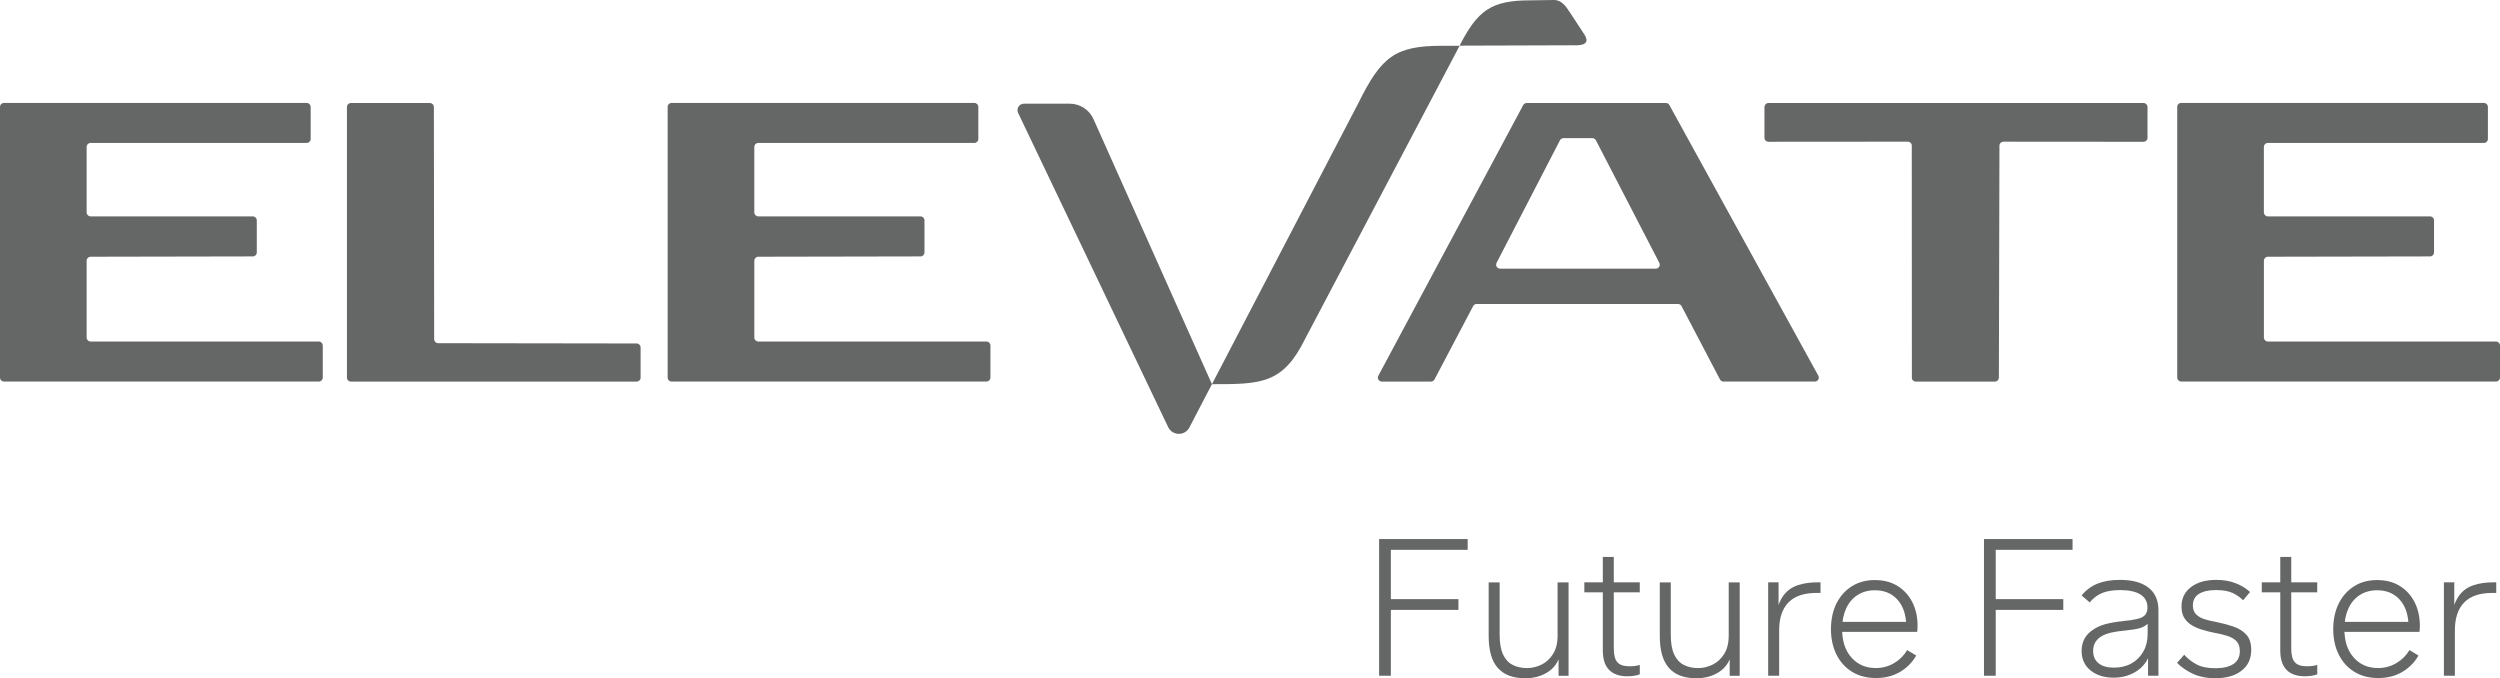
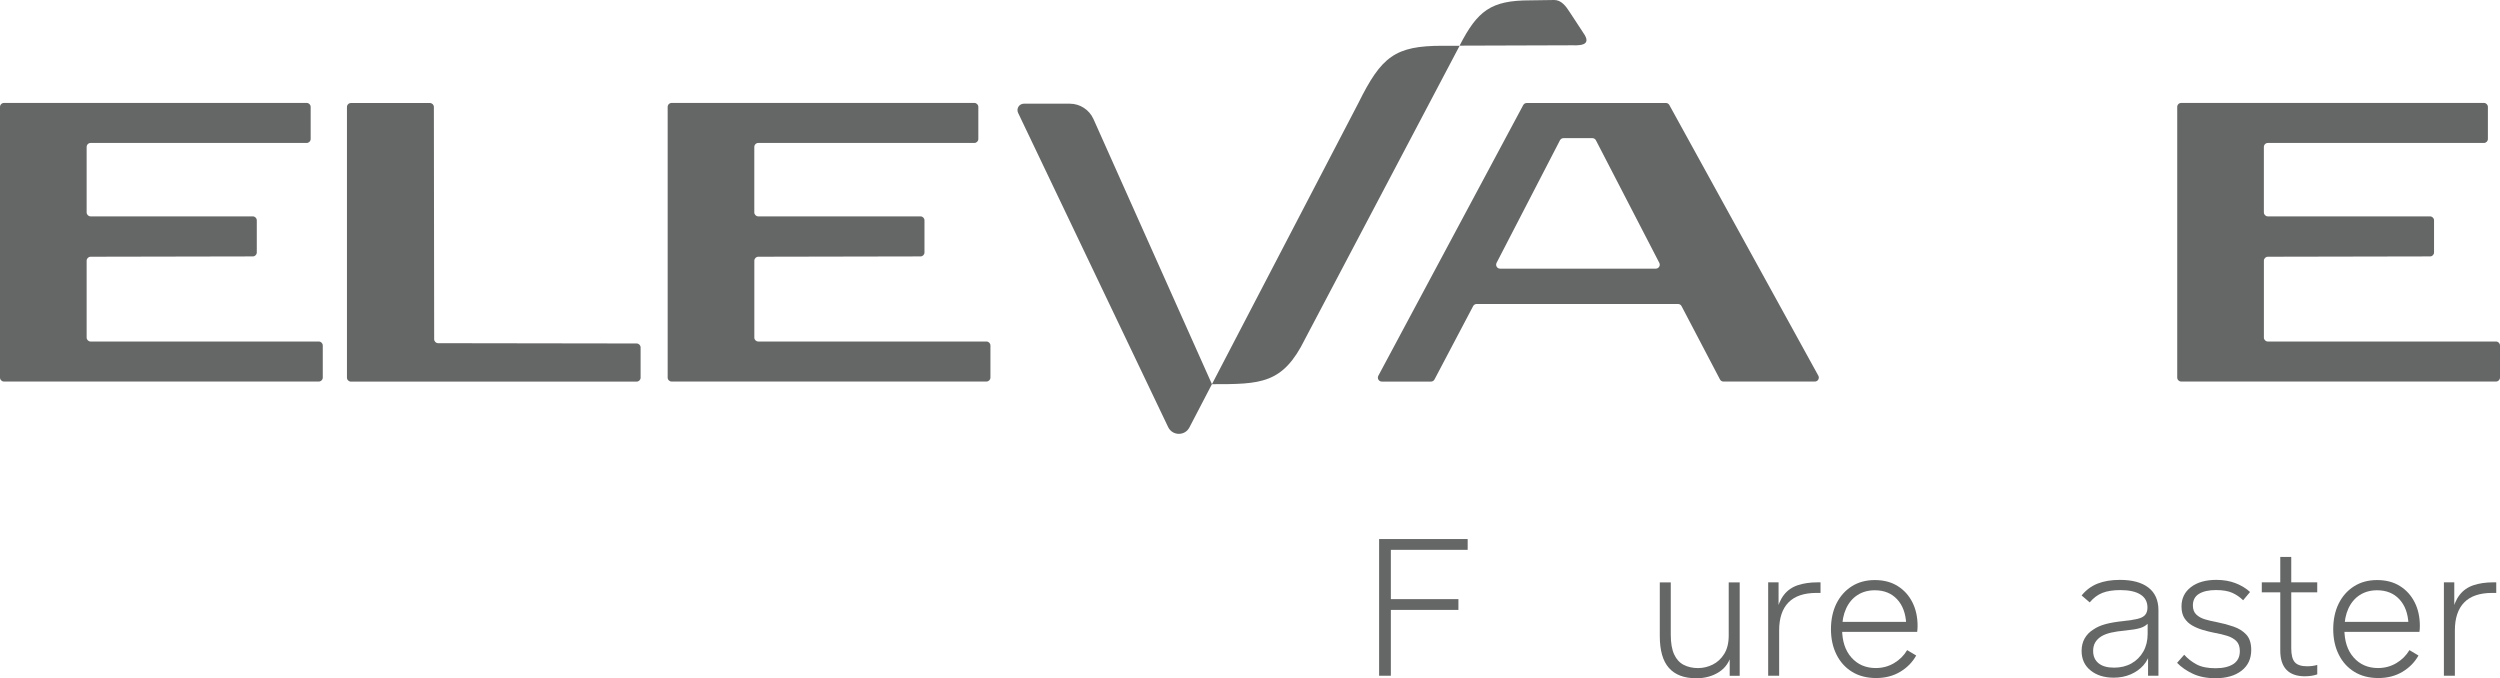
<svg xmlns="http://www.w3.org/2000/svg" id="b" viewBox="0 0 1200 325.55">
  <g id="c">
    <path d="m704.48,258.74v5.18h-36.87v23.66h32.43v5.17h-32.43v31.6h-5.64v-65.61h42.51Z" style="fill:#656666;" />
-     <path d="m731.93,325.55c-5.73,0-10.06-1.65-12.98-4.94-2.93-3.29-4.39-8.39-4.39-15.29v-25.78h5.27v25.14c0,3.94.54,7.09,1.62,9.43,1.08,2.34,2.62,4.02,4.62,5.04,2,1.02,4.3,1.53,6.88,1.53,2.4,0,4.73-.56,6.98-1.66,2.25-1.11,4.1-2.82,5.54-5.13,1.45-2.31,2.17-5.25,2.17-8.82v-25.51h5.27v44.82h-4.8v-11.83l.92,1.11c-.92,3.94-2.94,6.92-6.05,8.92-3.11,2-6.79,3-11.04,3Z" style="fill:#656666;" />
-     <path d="m781.27,324.63c-3.94,0-6.92-1.03-8.92-3.1-2-2.06-3-5.16-3-9.29v-27.91h-8.87v-4.81h8.87v-12.2h5.27v12.2h12.47v4.81h-12.47v26.89c0,3.14.57,5.36,1.71,6.65,1.14,1.29,3.09,1.94,5.87,1.94.86,0,1.68-.05,2.45-.14s1.59-.26,2.45-.51v4.53c-.86.31-1.79.54-2.77.69-.99.15-2,.23-3.05.23Z" style="fill:#656666;" />
    <path d="m814.07,325.55c-5.73,0-10.06-1.65-12.98-4.94-2.93-3.29-4.39-8.39-4.39-15.29v-25.78h5.27v25.14c0,3.94.54,7.09,1.62,9.43,1.08,2.34,2.62,4.02,4.62,5.04,2,1.02,4.3,1.53,6.88,1.53,2.4,0,4.73-.56,6.98-1.66,2.25-1.11,4.1-2.82,5.54-5.13,1.45-2.31,2.17-5.25,2.17-8.82v-25.51h5.27v44.82h-4.8v-11.83l.92,1.11c-.92,3.94-2.94,6.92-6.05,8.92-3.11,2-6.79,3-11.04,3Z" style="fill:#656666;" />
    <path d="m848.72,324.35v-44.82h4.99v16.26l-1.11-1.48c.74-3.63,1.96-6.54,3.65-8.73,1.69-2.19,3.91-3.74,6.65-4.67,2.74-.92,5.93-1.39,9.56-1.39h1.39v5.08h-1.94c-5.98,0-10.46,1.52-13.44,4.57-2.99,3.05-4.48,7.53-4.48,13.45v21.72h-5.27Z" style="fill:#656666;" />
    <path d="m900.57,325.46c-4.5,0-8.36-1-11.6-3-3.24-2-5.73-4.77-7.48-8.32-1.76-3.54-2.63-7.59-2.63-12.15s.88-8.78,2.63-12.29c1.75-3.51,4.2-6.27,7.35-8.27s6.84-3,11.09-3,7.9.96,10.95,2.87c3.05,1.91,5.4,4.51,7.07,7.81,1.66,3.3,2.49,7.07,2.49,11.32,0,.55-.02,1.05-.05,1.48s-.08.89-.14,1.38h-38.72v-4.8h35.76l-2.31.92c-.25-4.99-1.71-8.92-4.39-11.78-2.68-2.86-6.24-4.3-10.67-4.3-3.14,0-5.9.75-8.27,2.26-2.37,1.51-4.2,3.67-5.5,6.47-1.29,2.8-1.94,6.09-1.94,9.84,0,5.79,1.49,10.36,4.48,13.72s6.89,5.04,11.69,5.04c3.2,0,6.13-.79,8.78-2.36s4.74-3.65,6.28-6.24l4.34,2.59c-1.79,3.2-4.34,5.81-7.67,7.81-3.33,2-7.18,3-11.55,3Z" style="fill:#656666;" />
-     <path d="m994.82,258.74v5.18h-36.87v23.66h32.43v5.17h-32.43v31.6h-5.64v-65.61h42.51Z" style="fill:#656666;" />
    <path d="m1014.51,325.28c-4.5,0-8.18-1.16-11.04-3.47-2.87-2.31-4.3-5.44-4.3-9.38,0-2.28.49-4.28,1.48-6.01.98-1.72,2.37-3.14,4.16-4.25,1.6-1.11,3.54-1.97,5.82-2.59,2.28-.62,5.17-1.11,8.69-1.48,2.83-.31,5.08-.66,6.75-1.06,1.66-.4,2.87-1.03,3.6-1.89.74-.86,1.11-2.03,1.11-3.51,0-2.77-1.12-4.87-3.37-6.28-2.25-1.42-5.47-2.12-9.66-2.12-3.45,0-6.32.45-8.59,1.34-2.28.89-4.31,2.42-6.1,4.57l-3.88-3.33c2.09-2.59,4.63-4.48,7.62-5.68,2.99-1.2,6.57-1.8,10.76-1.8,5.91,0,10.47,1.23,13.68,3.7,3.2,2.46,4.81,6.1,4.81,10.9v31.42h-4.99v-12.38l1.02.65c-.49,2.59-1.57,4.82-3.23,6.7-1.66,1.88-3.73,3.34-6.19,4.39s-5.17,1.57-8.13,1.57Zm.28-4.81c3.14,0,5.91-.68,8.32-2.03,2.4-1.35,4.3-3.25,5.68-5.68s2.08-5.25,2.08-8.46v-4.9c-.92.92-2.14,1.62-3.65,2.08-1.51.46-3.83.85-6.98,1.16-2.77.25-5.08.59-6.93,1.02-1.85.43-3.39,1.02-4.62,1.76-1.29.8-2.28,1.77-2.96,2.91-.68,1.14-1.02,2.51-1.02,4.11,0,2.53.86,4.5,2.59,5.91,1.72,1.42,4.22,2.12,7.48,2.12Z" style="fill:#656666;" />
    <path d="m1063.39,325.55c-4.13,0-7.72-.71-10.77-2.12-3.05-1.42-5.59-3.17-7.62-5.27l3.42-3.88c1.66,1.85,3.63,3.39,5.91,4.62,2.28,1.23,5.3,1.85,9.06,1.85s6.57-.68,8.64-2.03c2.06-1.36,3.09-3.42,3.09-6.19,0-2.09-.55-3.7-1.66-4.81-1.11-1.11-2.6-1.96-4.48-2.54s-3.9-1.06-6.05-1.43c-1.85-.37-3.71-.83-5.59-1.38-1.88-.56-3.59-1.28-5.13-2.17s-2.77-2.06-3.7-3.51c-.92-1.45-1.39-3.31-1.39-5.59,0-3.88,1.51-6.98,4.53-9.29,3.02-2.31,7.08-3.47,12.2-3.47,3.45,0,6.55.54,9.29,1.62,2.74,1.08,5.03,2.48,6.88,4.2l-3.33,3.97c-1.48-1.48-3.2-2.66-5.17-3.56-1.97-.89-4.59-1.34-7.85-1.34-3.45,0-6.16.6-8.13,1.8-1.97,1.2-2.96,3.07-2.96,5.59,0,1.85.54,3.3,1.62,4.34s2.51,1.83,4.3,2.36c1.79.52,3.7.97,5.73,1.34,2.77.55,5.41,1.26,7.9,2.12,2.49.87,4.53,2.14,6.1,3.84s2.36,4.14,2.36,7.35c0,4.25-1.56,7.58-4.67,9.98s-7.28,3.6-12.52,3.6Z" style="fill:#656666;" />
    <path d="m1106.45,324.63c-3.94,0-6.92-1.03-8.92-3.1-2-2.06-3-5.16-3-9.29v-27.91h-8.87v-4.81h8.87v-12.2h5.27v12.2h12.47v4.81h-12.47v26.89c0,3.14.57,5.36,1.71,6.65,1.14,1.29,3.09,1.94,5.87,1.94.86,0,1.68-.05,2.45-.14s1.59-.26,2.45-.51v4.53c-.86.31-1.79.54-2.77.69-.99.15-2,.23-3.05.23Z" style="fill:#656666;" />
    <path d="m1141.66,325.46c-4.5,0-8.36-1-11.6-3-3.24-2-5.73-4.77-7.48-8.32-1.76-3.54-2.63-7.59-2.63-12.15s.88-8.78,2.63-12.29c1.75-3.51,4.2-6.27,7.35-8.27s6.84-3,11.09-3,7.9.96,10.95,2.87c3.05,1.91,5.4,4.51,7.07,7.81,1.66,3.3,2.49,7.07,2.49,11.32,0,.55-.02,1.05-.05,1.48s-.08.89-.14,1.38h-38.72v-4.8h35.76l-2.31.92c-.25-4.99-1.71-8.92-4.39-11.78-2.68-2.86-6.24-4.3-10.67-4.3-3.14,0-5.9.75-8.27,2.26-2.37,1.51-4.2,3.67-5.5,6.47-1.29,2.8-1.94,6.09-1.94,9.84,0,5.79,1.49,10.36,4.48,13.72s6.89,5.04,11.69,5.04c3.2,0,6.13-.79,8.78-2.36s4.74-3.65,6.28-6.24l4.34,2.59c-1.79,3.2-4.34,5.81-7.67,7.81-3.33,2-7.18,3-11.55,3Z" style="fill:#656666;" />
    <path d="m1173.07,324.35v-44.82h4.99v16.26l-1.11-1.48c.74-3.63,1.96-6.54,3.65-8.73,1.69-2.19,3.91-3.74,6.65-4.67,2.74-.92,5.93-1.39,9.56-1.39h1.39v5.08h-1.94c-5.98,0-10.46,1.52-13.44,4.57-2.99,3.05-4.48,7.53-4.48,13.45v21.72h-5.27Z" style="fill:#656666;" />
    <path d="m759.88,15.6l-6.21-9.47C751.6,2.85,749.4,0,746.01,0l-11.67.17c-18.75,0-25.18,5.05-33.74,21.74l53.14-.17c3.39,0,11.16.73,6.13-6.14Z" style="fill:#656666;" />
    <path d="m692.37,21.97c-22.78,0-29.29,5.18-40.34,27.48l-70.3,134.96c23.38,0,34.03,0,44.68-21.67l74.2-140.76h-8.24Z" style="fill:#656666;" />
    <path d="m524.86,57.14c-2.01-4.48-6.46-7.37-11.37-7.37h-22.01c-2.27,0-3.76,2.36-2.79,4.41l72.02,150.82c2.03,4.25,8.03,4.35,10.2.18l10.82-20.78-56.87-127.26Z" style="fill:#656666;" />
    <path d="m362.08,162.05v-36.91c0-1.05.85-1.9,1.9-1.91l77.87-.15c1.05,0,1.9-.85,1.9-1.91v-15.4c0-1.05-.85-1.91-1.91-1.91h-77.86c-1.05,0-1.91-.85-1.91-1.91v-31.42c0-1.05.85-1.91,1.91-1.91h103.71c1.05,0,1.91-.85,1.91-1.91v-15.39c0-1.05-.85-1.91-1.91-1.91h-145.3c-1.05,0-1.91.85-1.91,1.91v129.91c0,1.05.85,1.91,1.91,1.91h151.11c1.05,0,1.91-.85,1.91-1.91v-15.39c0-1.05-.85-1.91-1.91-1.91h-109.52c-1.05,0-1.91-.85-1.91-1.91Z" style="fill:#656666;" />
    <path d="m1086.67,162.05v-36.91c0-1.05.85-1.9,1.9-1.91l77.87-.15c1.05,0,1.9-.85,1.9-1.91v-15.4c0-1.05-.85-1.91-1.91-1.91h-77.86c-1.05,0-1.91-.85-1.91-1.91v-31.42c0-1.05.85-1.91,1.91-1.91h103.71c1.05,0,1.91-.85,1.91-1.91v-15.39c0-1.05-.85-1.91-1.91-1.91h-145.3c-1.05,0-1.91.85-1.91,1.91v129.91c0,1.05.85,1.91,1.91,1.91h151.11c1.05,0,1.91-.85,1.91-1.91v-15.39c0-1.05-.85-1.91-1.91-1.91h-109.52c-1.05,0-1.91-.85-1.91-1.91Z" style="fill:#656666;" />
    <path d="m41.59,162.05v-36.91c0-1.05.85-1.9,1.9-1.91l77.87-.15c1.05,0,1.9-.85,1.9-1.91v-15.4c0-1.05-.85-1.91-1.91-1.91H43.5c-1.05,0-1.91-.85-1.91-1.91v-31.42c0-1.05.85-1.91,1.91-1.91h103.71c1.05,0,1.91-.85,1.91-1.91v-15.39c0-1.05-.85-1.91-1.91-1.91H1.91c-1.05,0-1.91.85-1.91,1.91v129.91c0,1.05.85,1.91,1.91,1.91h151.11c1.05,0,1.91-.85,1.91-1.91v-15.39c0-1.05-.85-1.91-1.91-1.91H43.5c-1.05,0-1.91-.85-1.91-1.91Z" style="fill:#656666;" />
    <path d="m208.4,162.82l-.14-111.47c0-1.05-.85-1.9-1.91-1.9h-37.9c-1.05,0-1.91.85-1.91,1.91v129.91c0,1.05.85,1.91,1.91,1.91h137.13c1.05,0,1.91-.85,1.91-1.91v-14.49c0-1.05-.85-1.9-1.9-1.91l-95.29-.14c-1.05,0-1.9-.85-1.9-1.9Z" style="fill:#656666;" />
-     <path d="m846.94,51.35v14.79c0,1.05.85,1.91,1.91,1.91l66.89-.05c1.05,0,1.91.8,1.91,1.85,0,13.39.05,95.34.05,111.46,0,1.05.85,1.86,1.91,1.86h37.94c1.05,0,1.9-.85,1.91-1.9l.27-111.36c0-1.05.86-1.9,1.91-1.9l67.25.05c1.05,0,1.91-.85,1.91-1.91v-14.79c0-1.05-.85-1.91-1.91-1.91h-180.02c-1.05,0-1.91.85-1.91,1.91Z" style="fill:#656666;" />
    <path d="m799.59,49.44h-66.77c-.7,0-1.35.39-1.68,1.01l-69.54,129.91c-.68,1.27.24,2.8,1.68,2.8h23.59c.71,0,1.36-.39,1.69-1.02l18.55-35.21c.33-.63.98-1.02,1.69-1.02h96.65c.71,0,1.36.39,1.69,1.02l18.45,35.2c.33.63.98,1.02,1.69,1.02h43.85c1.45,0,2.37-1.55,1.67-2.82l-71.51-129.91c-.33-.61-.97-.99-1.67-.99Zm-81.24,76.73l30.43-58.83c.33-.63.98-1.03,1.69-1.03h13.88c.71,0,1.37.4,1.69,1.03l30.43,58.83c.66,1.27-.26,2.78-1.69,2.78h-74.73c-1.43,0-2.35-1.51-1.69-2.78Z" style="fill:#656666;" />
  </g>
</svg>